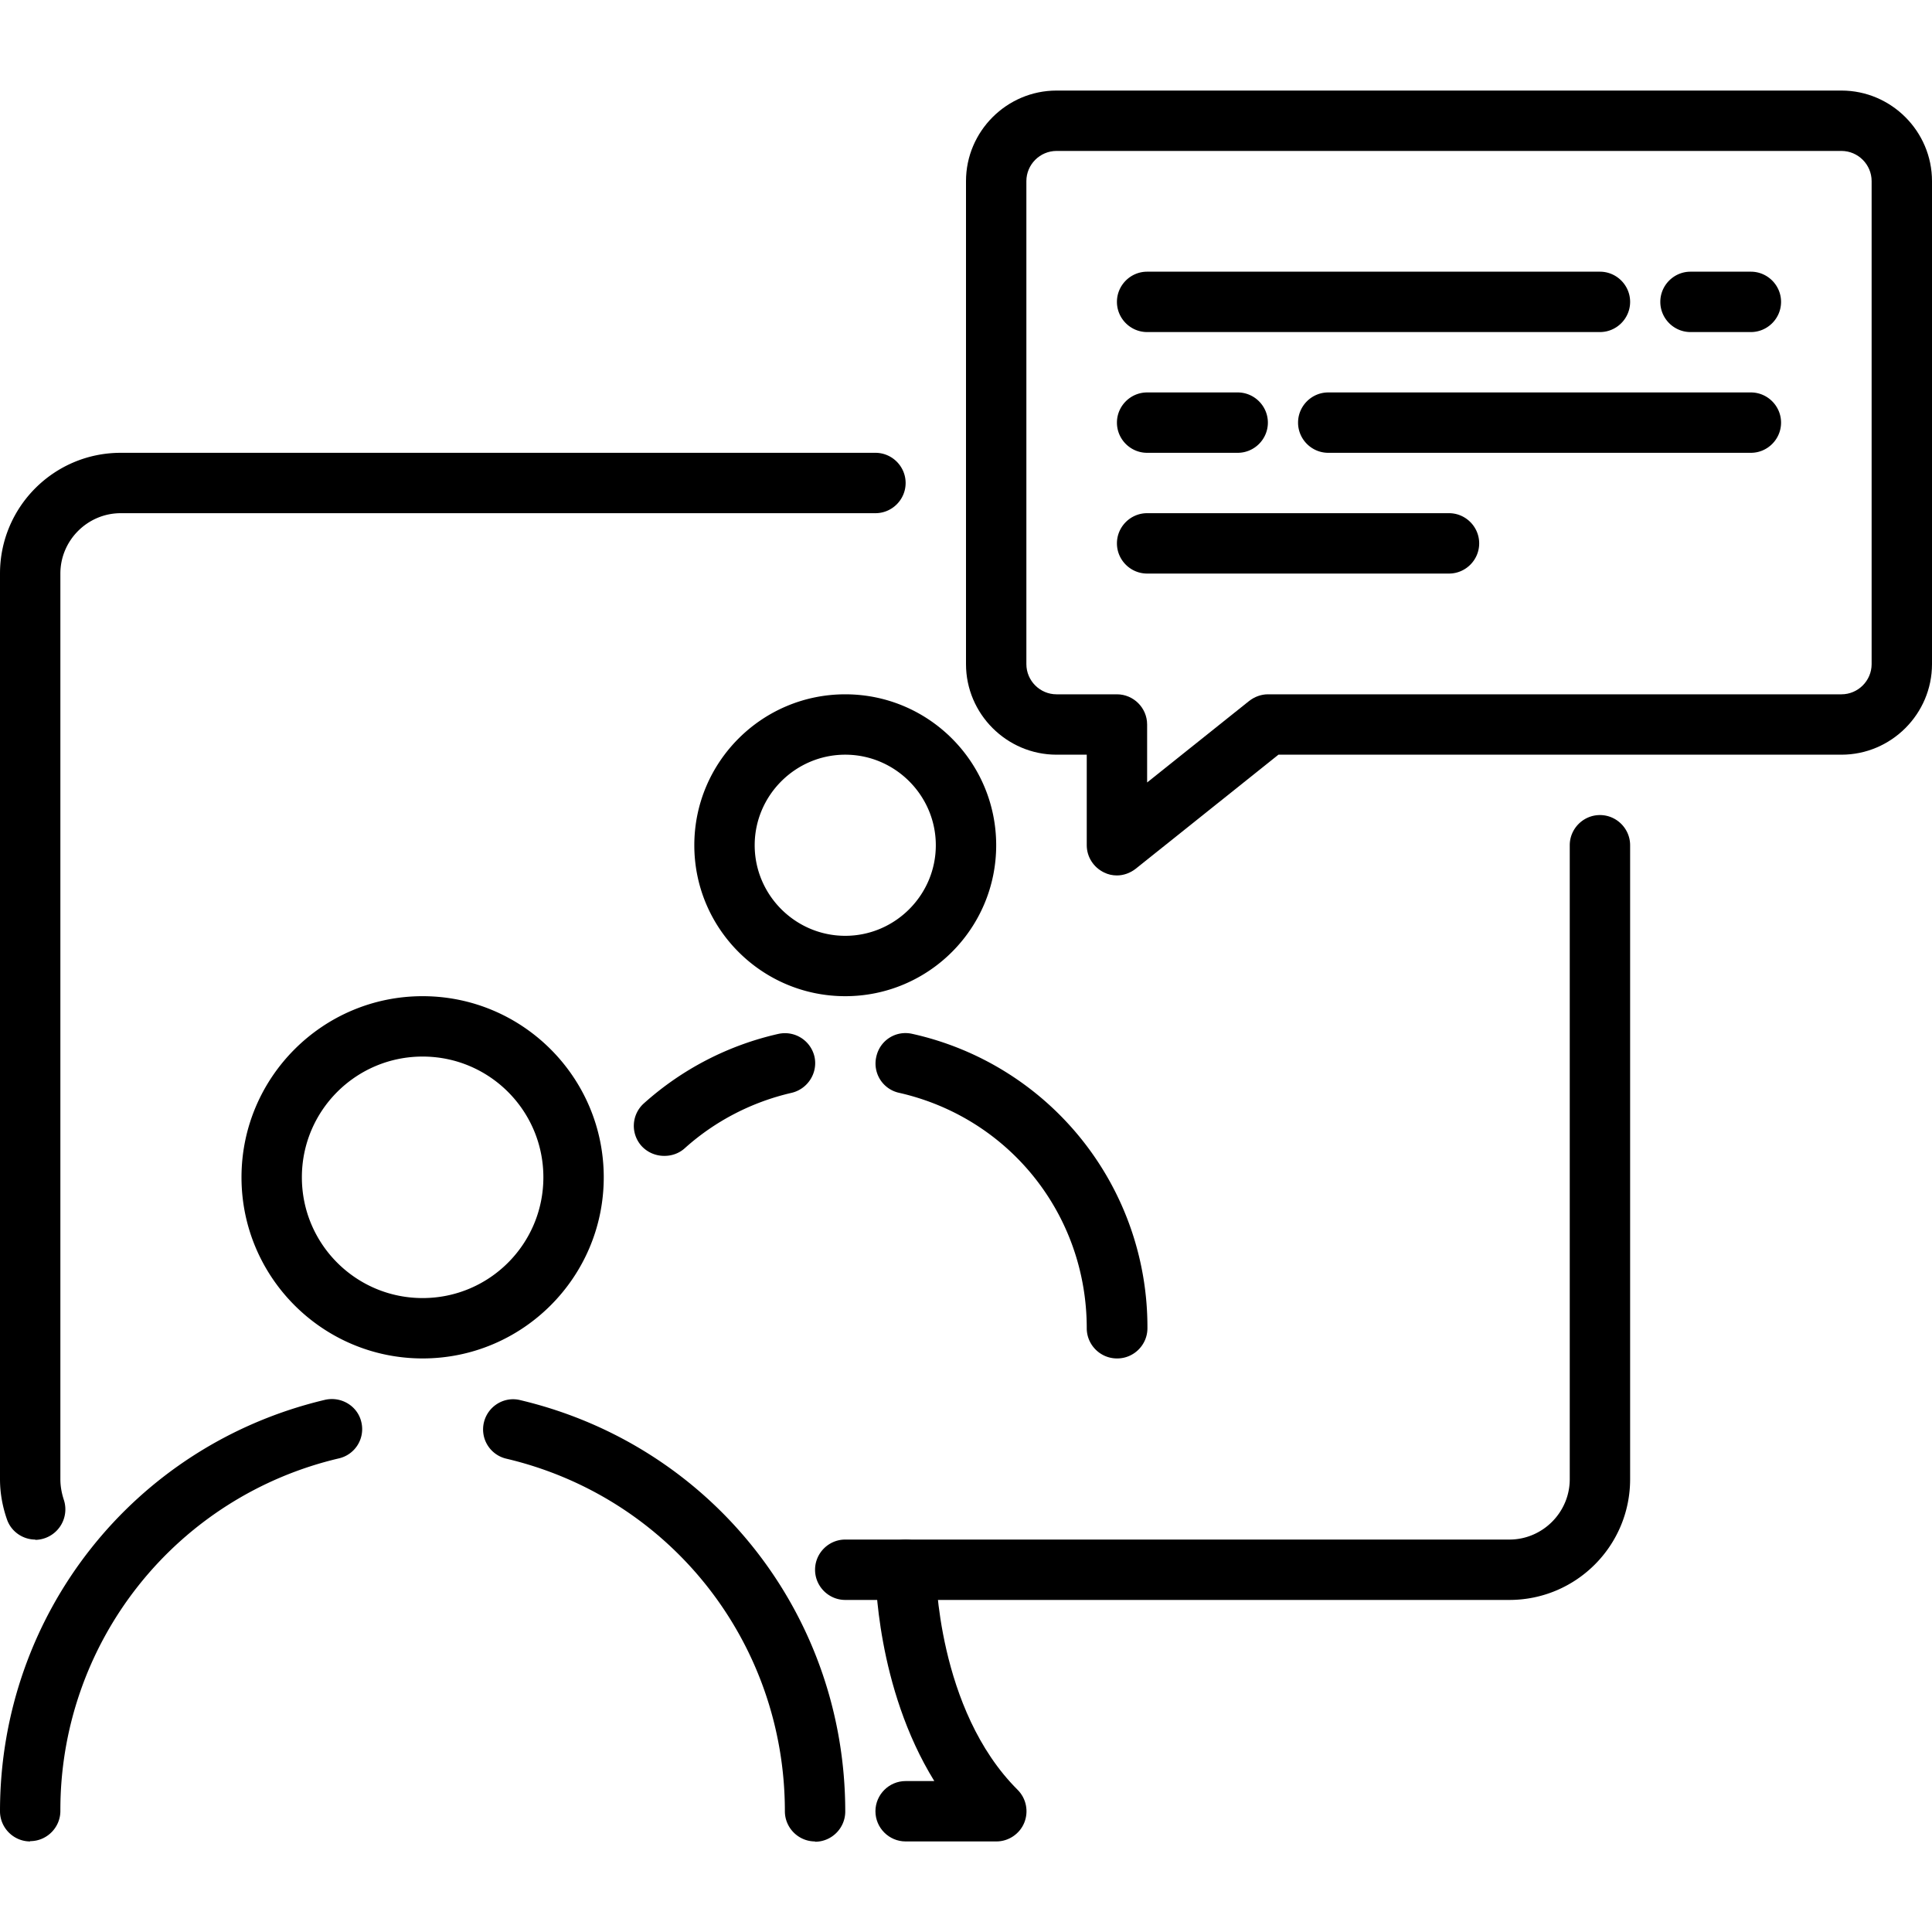
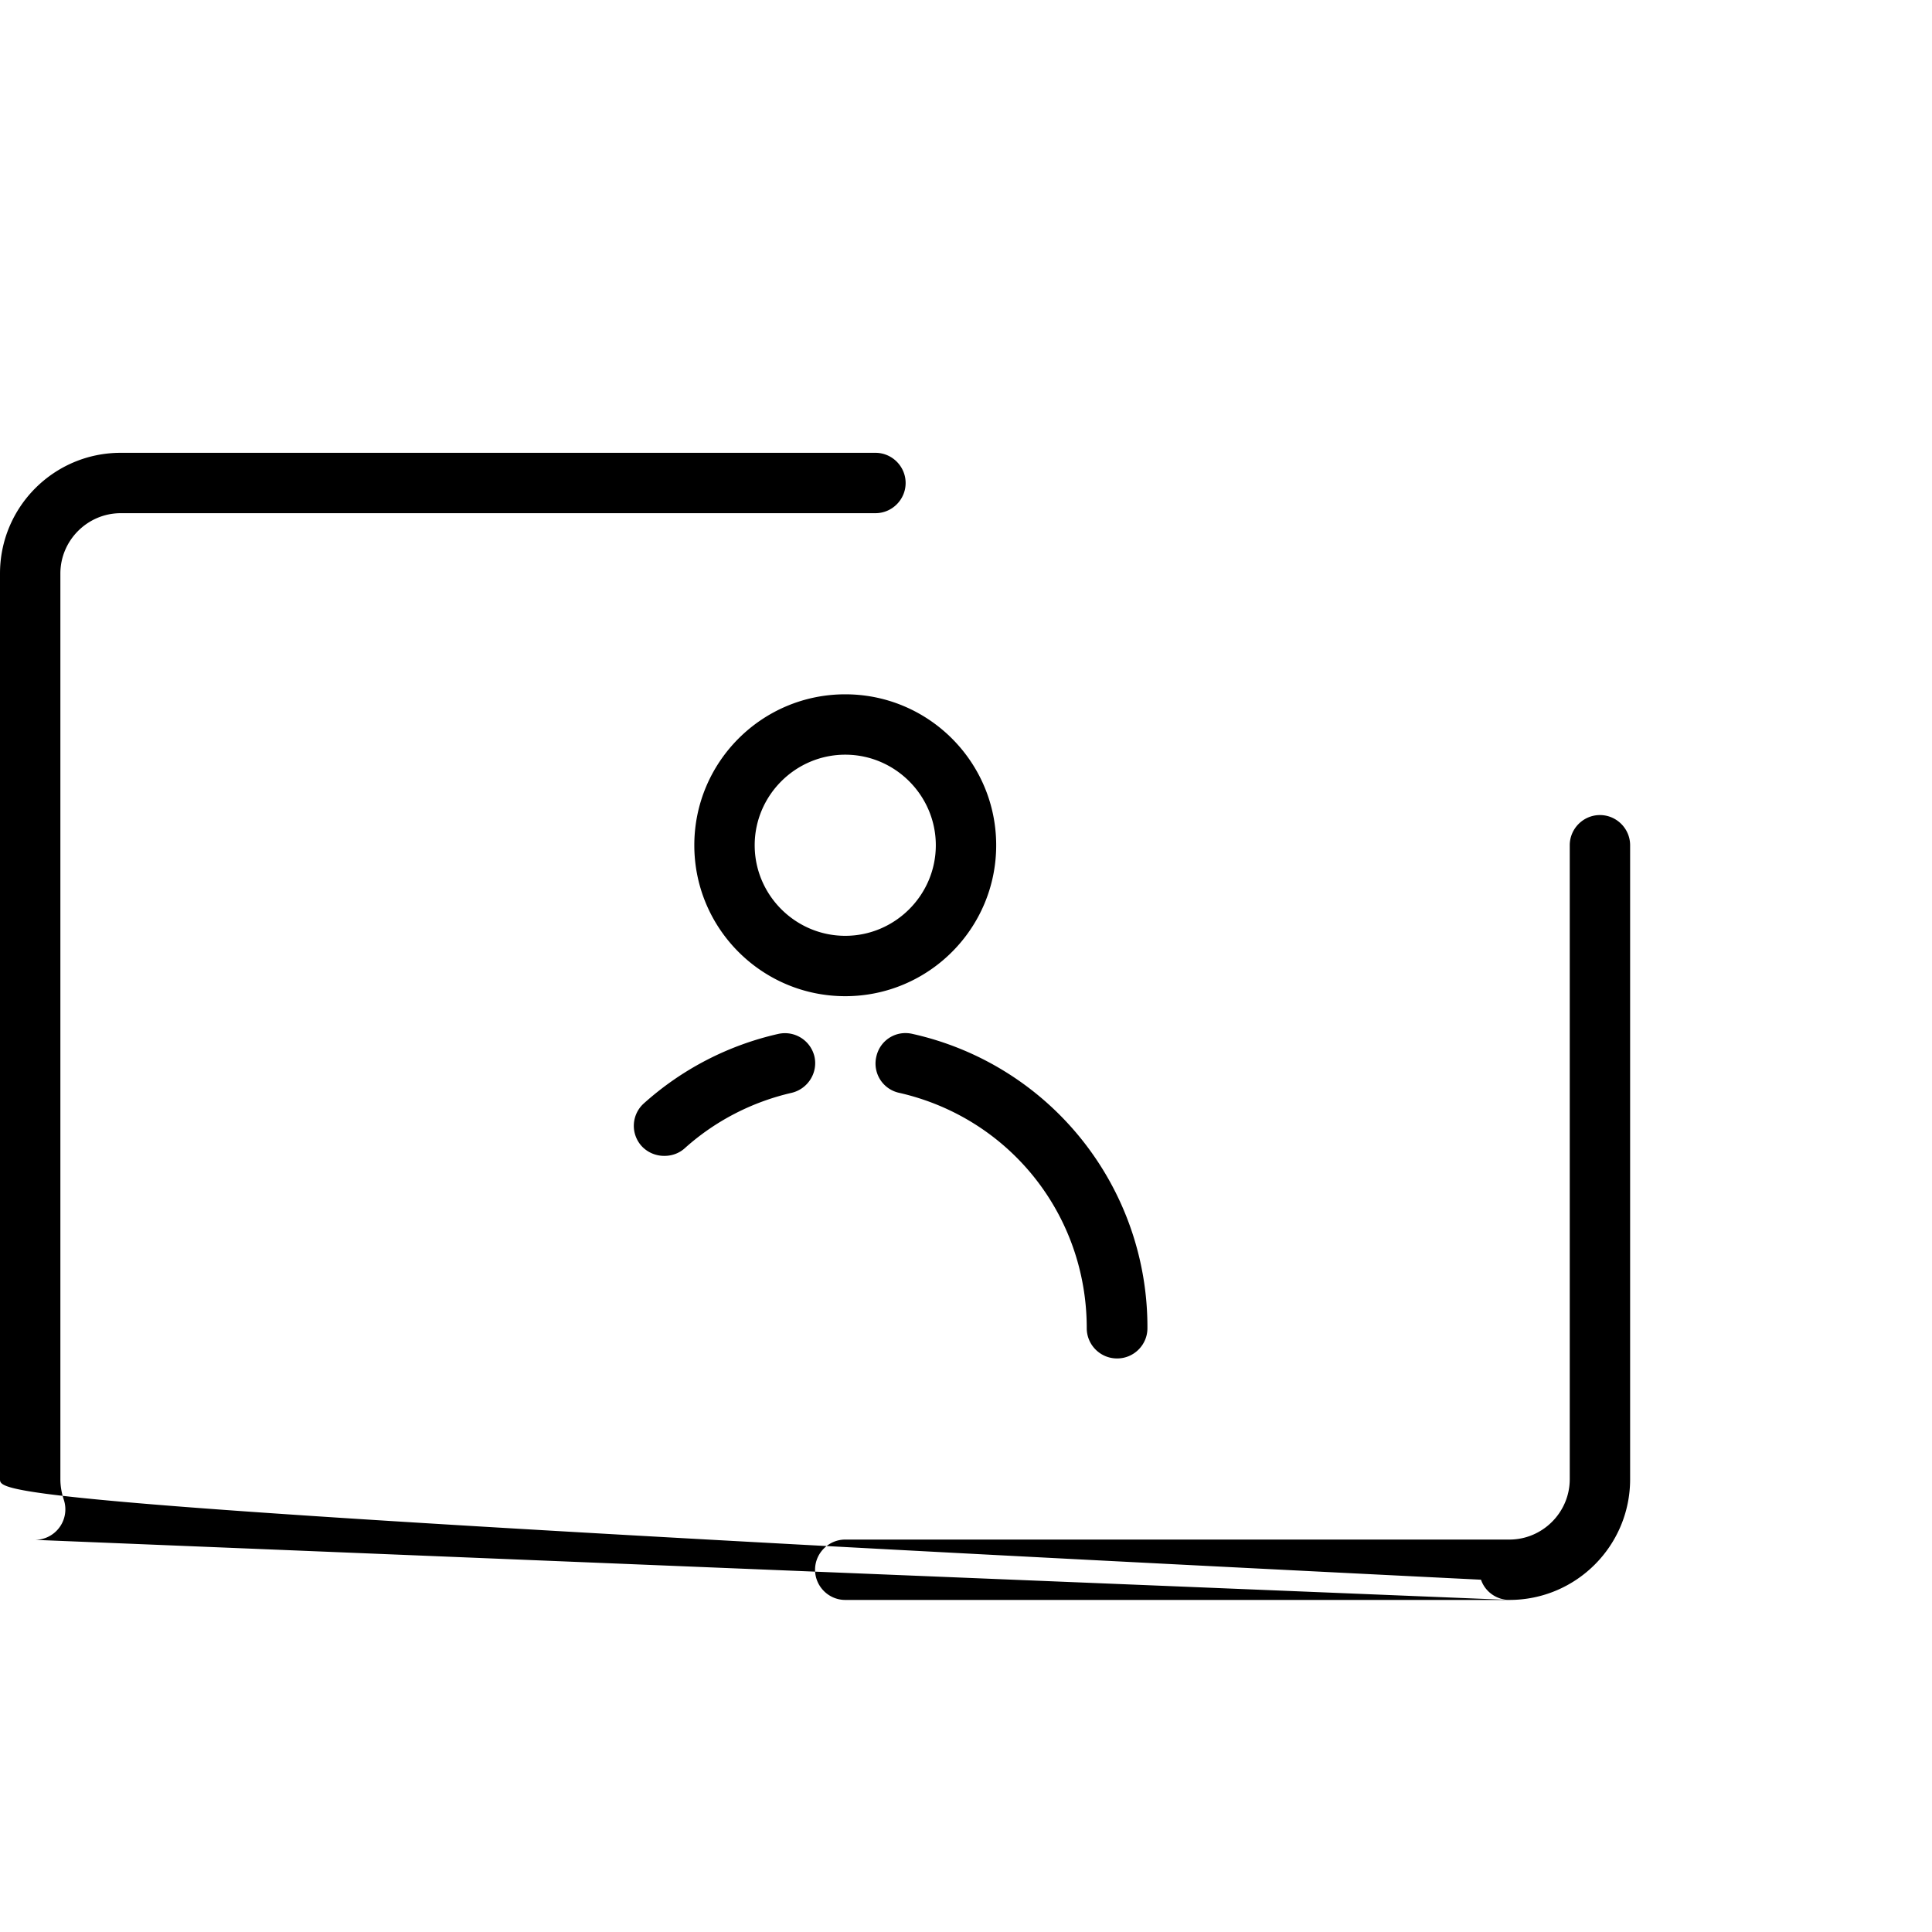
<svg xmlns="http://www.w3.org/2000/svg" version="1.1" width="512" height="512" x="0" y="0" viewBox="0 0 64 64" style="enable-background:new 0 0 512 512" xml:space="preserve" class="">
  <g>
    <path d="M22 38.29c-.27 0-.55-.11-.75-.33a.998.998 0 0 1 .08-1.41 9.952 9.952 0 0 1 4.45-2.3c.54-.12 1.07.21 1.2.75.12.54-.22 1.07-.75 1.2-1.31.3-2.54.93-3.55 1.84-.19.17-.43.25-.67.25zM37 45c-.55 0-1-.45-1-1 0-3.76-2.56-6.97-6.22-7.8a.992.992 0 0 1-.75-1.2c.12-.54.65-.88 1.2-.75A9.946 9.946 0 0 1 38.01 44c0 .55-.45 1-1 1zM28 33c-2.76 0-5-2.24-5-5s2.24-5 5-5 5 2.24 5 5-2.24 5-5 5zm0-8c-1.65 0-3 1.35-3 3s1.35 3 3 3 3-1.35 3-3-1.35-3-3-3z" fill="#000000" opacity="1" data-original="#000000" />
-     <path d="M50 53H28c-.55 0-1-.45-1-1s.45-1 1-1h22c1.1 0 2-.9 2-2V28c0-.55.45-1 1-1s1 .45 1 1v21c0 2.21-1.79 4-4 4zM1.17 51c-.41 0-.8-.26-.94-.67C.08 49.9 0 49.45 0 49V19c0-2.21 1.79-4 4-4h25c.55 0 1 .45 1 1s-.45 1-1 1H4c-1.1 0-2 .9-2 2v30c0 .23.04.45.11.67a1.011 1.011 0 0 1-.94 1.34z" fill="#000000" opacity="1" data-original="#000000" />
-     <path d="M33 61h-3c-.55 0-1-.45-1-1s.45-1 1-1h.95C29.03 55.89 29 52.19 29 52c0-.55.45-1 1-1s1 .45 1 1c0 .05.04 4.63 2.71 7.29.29.29.37.72.22 1.09s-.52.62-.92.62zM37 29c-.15 0-.29-.03-.43-.1-.35-.17-.57-.52-.57-.9v-3h-1c-1.65 0-3-1.35-3-3V6c0-1.65 1.35-3 3-3h26c1.65 0 3 1.35 3 3v16c0 1.65-1.35 3-3 3H42.35l-4.73 3.78c-.18.14-.4.22-.62.22zM35 5c-.55 0-1 .45-1 1v16c0 .55.45 1 1 1h2c.55 0 1 .45 1 1v1.92l3.38-2.7c.18-.14.4-.22.62-.22h19c.55 0 1-.45 1-1V6c0-.55-.45-1-1-1z" fill="#000000" opacity="1" data-original="#000000" />
-     <path d="M58 11h-2c-.55 0-1-.45-1-1s.45-1 1-1h2c.55 0 1 .45 1 1s-.45 1-1 1zM53 11H38c-.55 0-1-.45-1-1s.45-1 1-1h15c.55 0 1 .45 1 1s-.45 1-1 1zM58 15H44c-.55 0-1-.45-1-1s.45-1 1-1h14c.55 0 1 .45 1 1s-.45 1-1 1zM41 15h-3c-.55 0-1-.45-1-1s.45-1 1-1h3c.55 0 1 .45 1 1s-.45 1-1 1zM48 19H38c-.55 0-1-.45-1-1s.45-1 1-1h10c.55 0 1 .45 1 1s-.45 1-1 1zM27 61c-.55 0-1-.45-1-1 0-5.59-3.8-10.4-9.23-11.68a.995.995 0 0 1-.74-1.2c.13-.54.67-.87 1.2-.74C23.57 47.88 28 53.48 28 60.01c0 .55-.45 1-1 1zM1 61c-.55 0-1-.45-1-1 0-6.52 4.43-12.13 10.77-13.63.54-.12 1.08.21 1.2.74a.994.994 0 0 1-.74 1.2A11.956 11.956 0 0 0 2 59.99c0 .55-.45 1-1 1zM14 45c-3.31 0-6-2.69-6-6s2.69-6 6-6 6 2.69 6 6-2.69 6-6 6zm0-10c-2.21 0-4 1.79-4 4s1.79 4 4 4 4-1.79 4-4-1.79-4-4-4z" fill="#000000" opacity="1" data-original="#000000" />
+     <path d="M50 53H28c-.55 0-1-.45-1-1s.45-1 1-1h22c1.1 0 2-.9 2-2V28c0-.55.45-1 1-1s1 .45 1 1v21c0 2.21-1.79 4-4 4zc-.41 0-.8-.26-.94-.67C.08 49.9 0 49.45 0 49V19c0-2.21 1.79-4 4-4h25c.55 0 1 .45 1 1s-.45 1-1 1H4c-1.1 0-2 .9-2 2v30c0 .23.04.45.11.67a1.011 1.011 0 0 1-.94 1.34z" fill="#000000" opacity="1" data-original="#000000" />
  </g>
</svg>